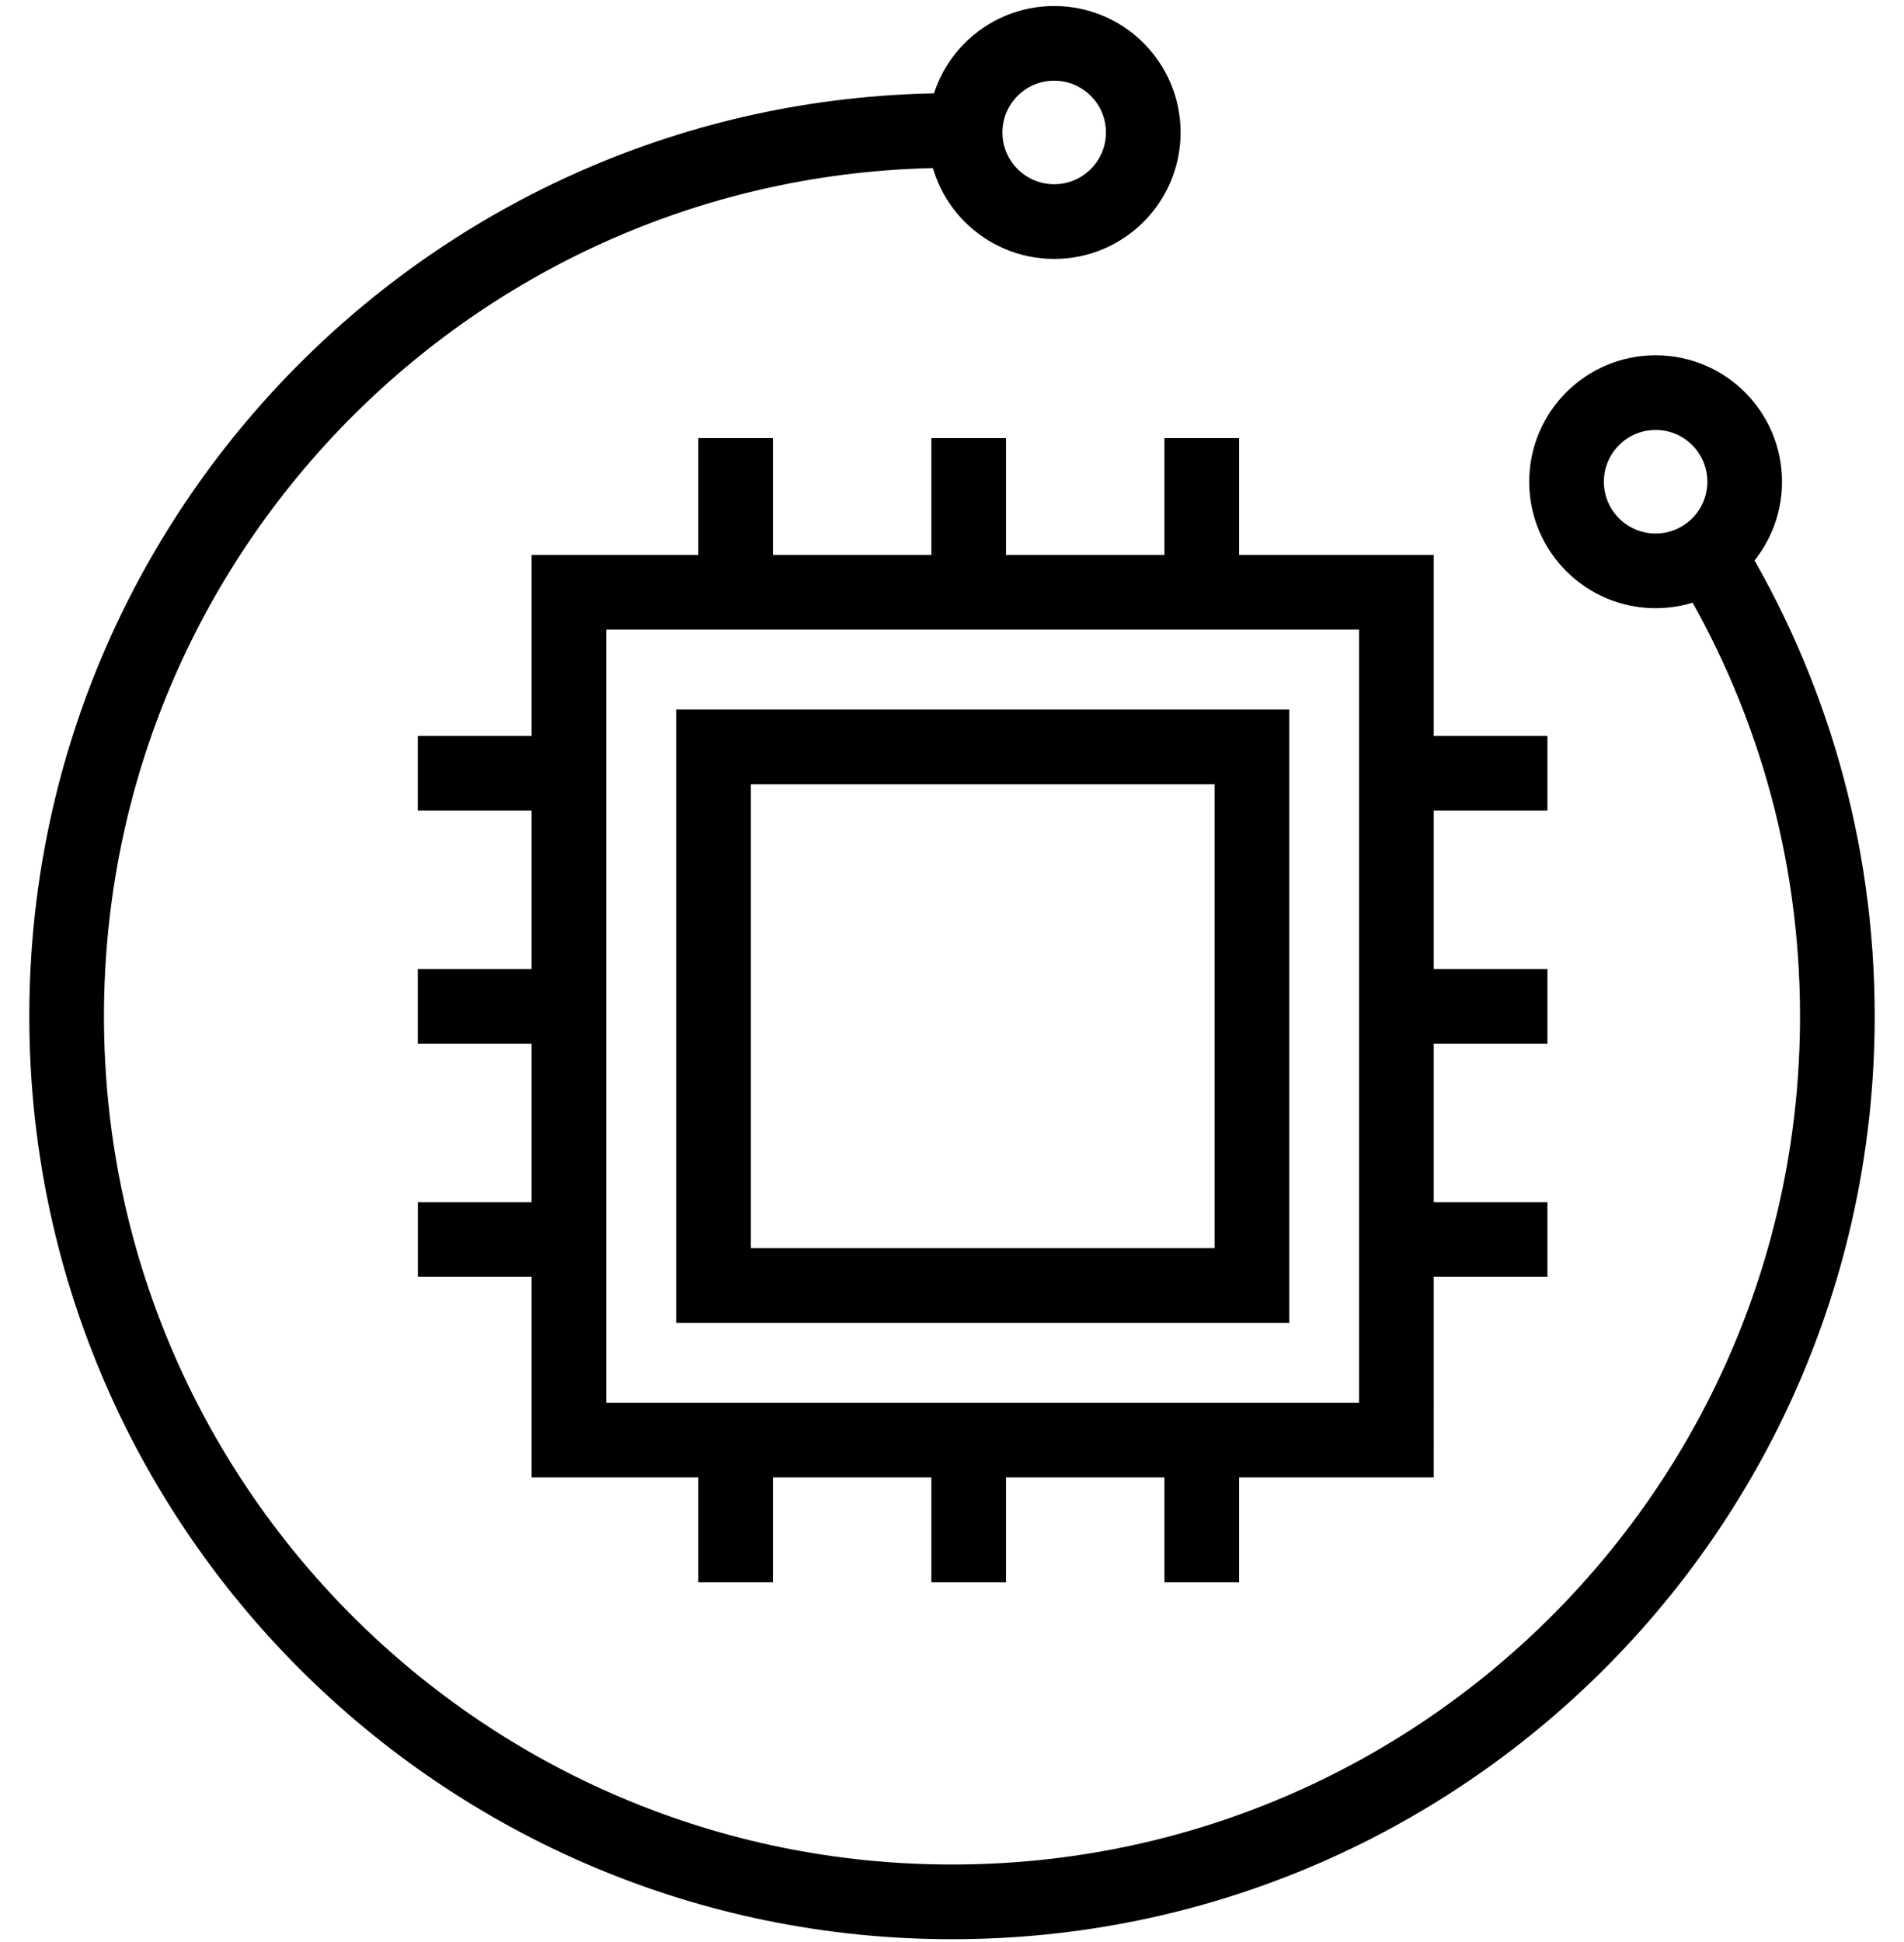
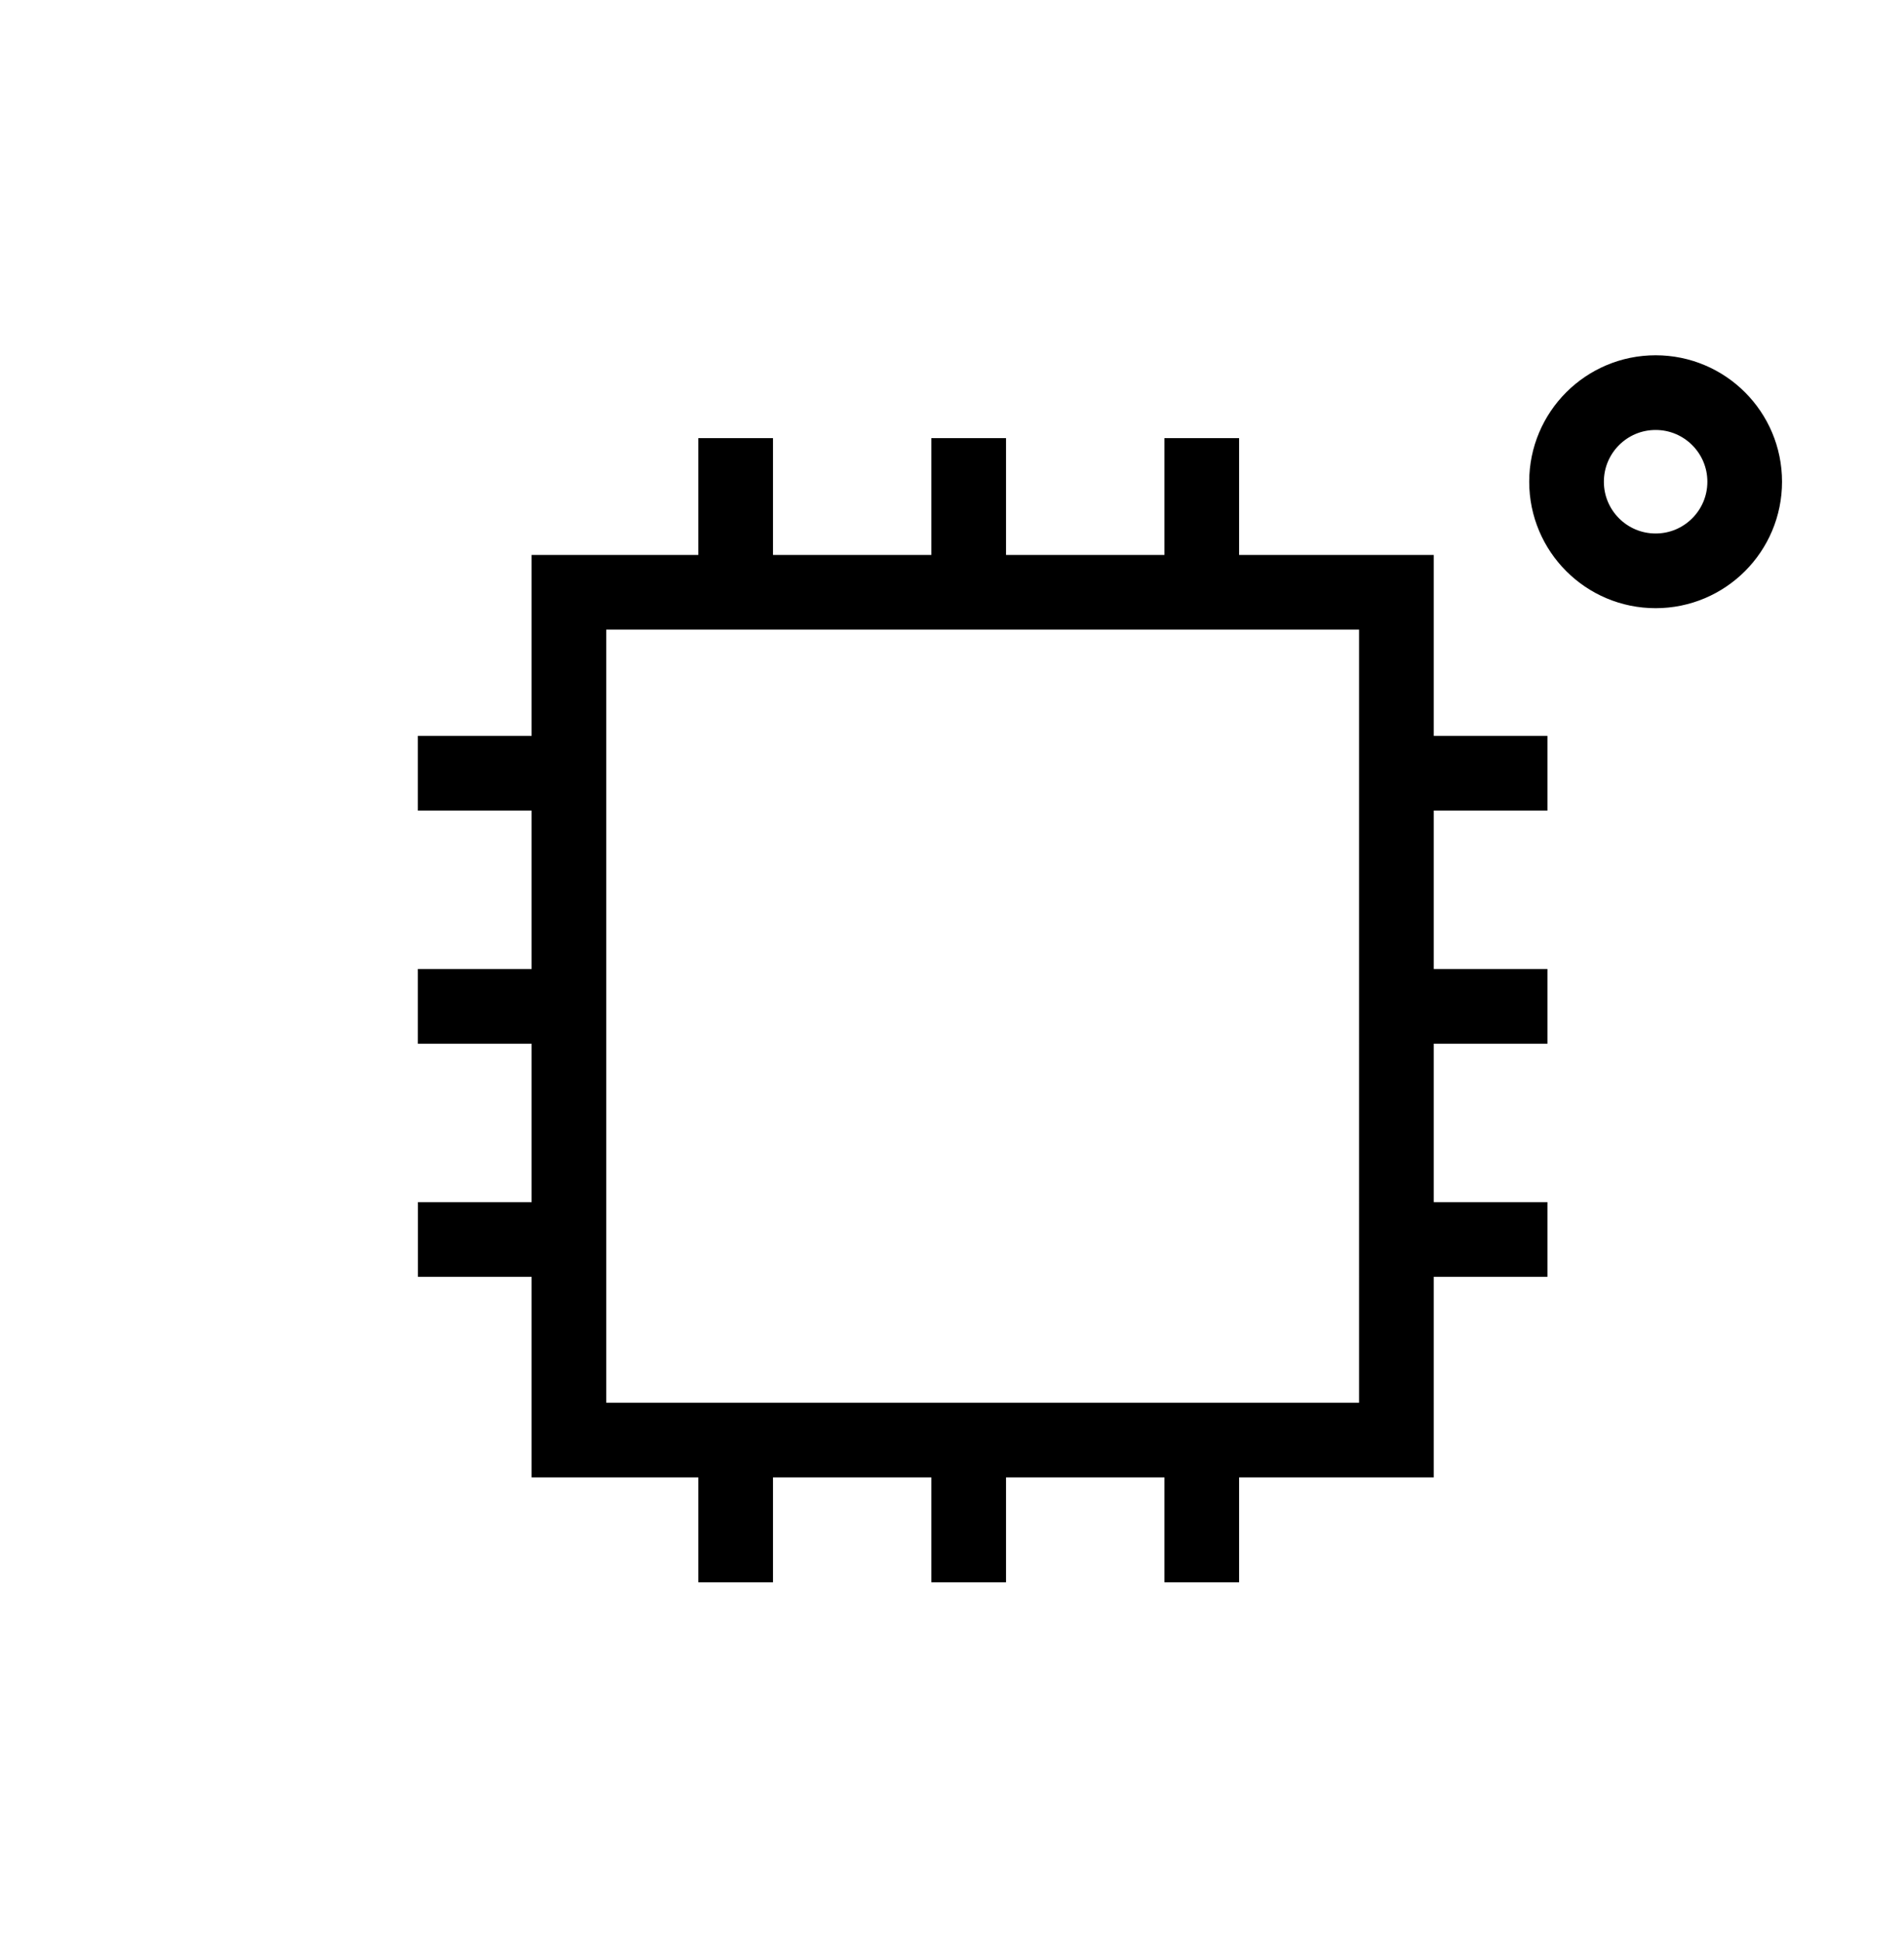
<svg xmlns="http://www.w3.org/2000/svg" width="51" height="52" fill="none">
-   <path stroke="#000" stroke-width="2" d="M19.111 19.999h14.422v14.422H19.111z" />
  <path stroke="#000" stroke-width="2" d="M15.24 15.859h22.164V38.56H15.24zm10.707-.477v-3.65m6.243 3.65v-3.65m-12.485 3.65v-3.65m6.242 30.636v-3.649m6.243 3.649v-3.649m-12.485 3.649v-3.649m21.744-11.773H37.8m3.649-6.242H37.8m3.649 12.484H37.8m-22.958-6.242h-3.65m3.65-6.242h-3.65m3.652 12.484h-3.65" />
-   <path d="M25.5 3.495c-13.097 0-23.715 10.617-23.715 23.715 0 13.097 10.618 23.715 23.715 23.715S49.215 40.307 49.215 27.21c0-4.526-1.268-8.756-3.468-12.354" stroke="#000" stroke-width="2" />
-   <circle cx="28.237" cy="3.547" r="2.386" stroke="#000" stroke-width="2" />
  <circle cx="44.347" cy="12.899" r="2.386" stroke="#000" stroke-width="2" />
</svg>